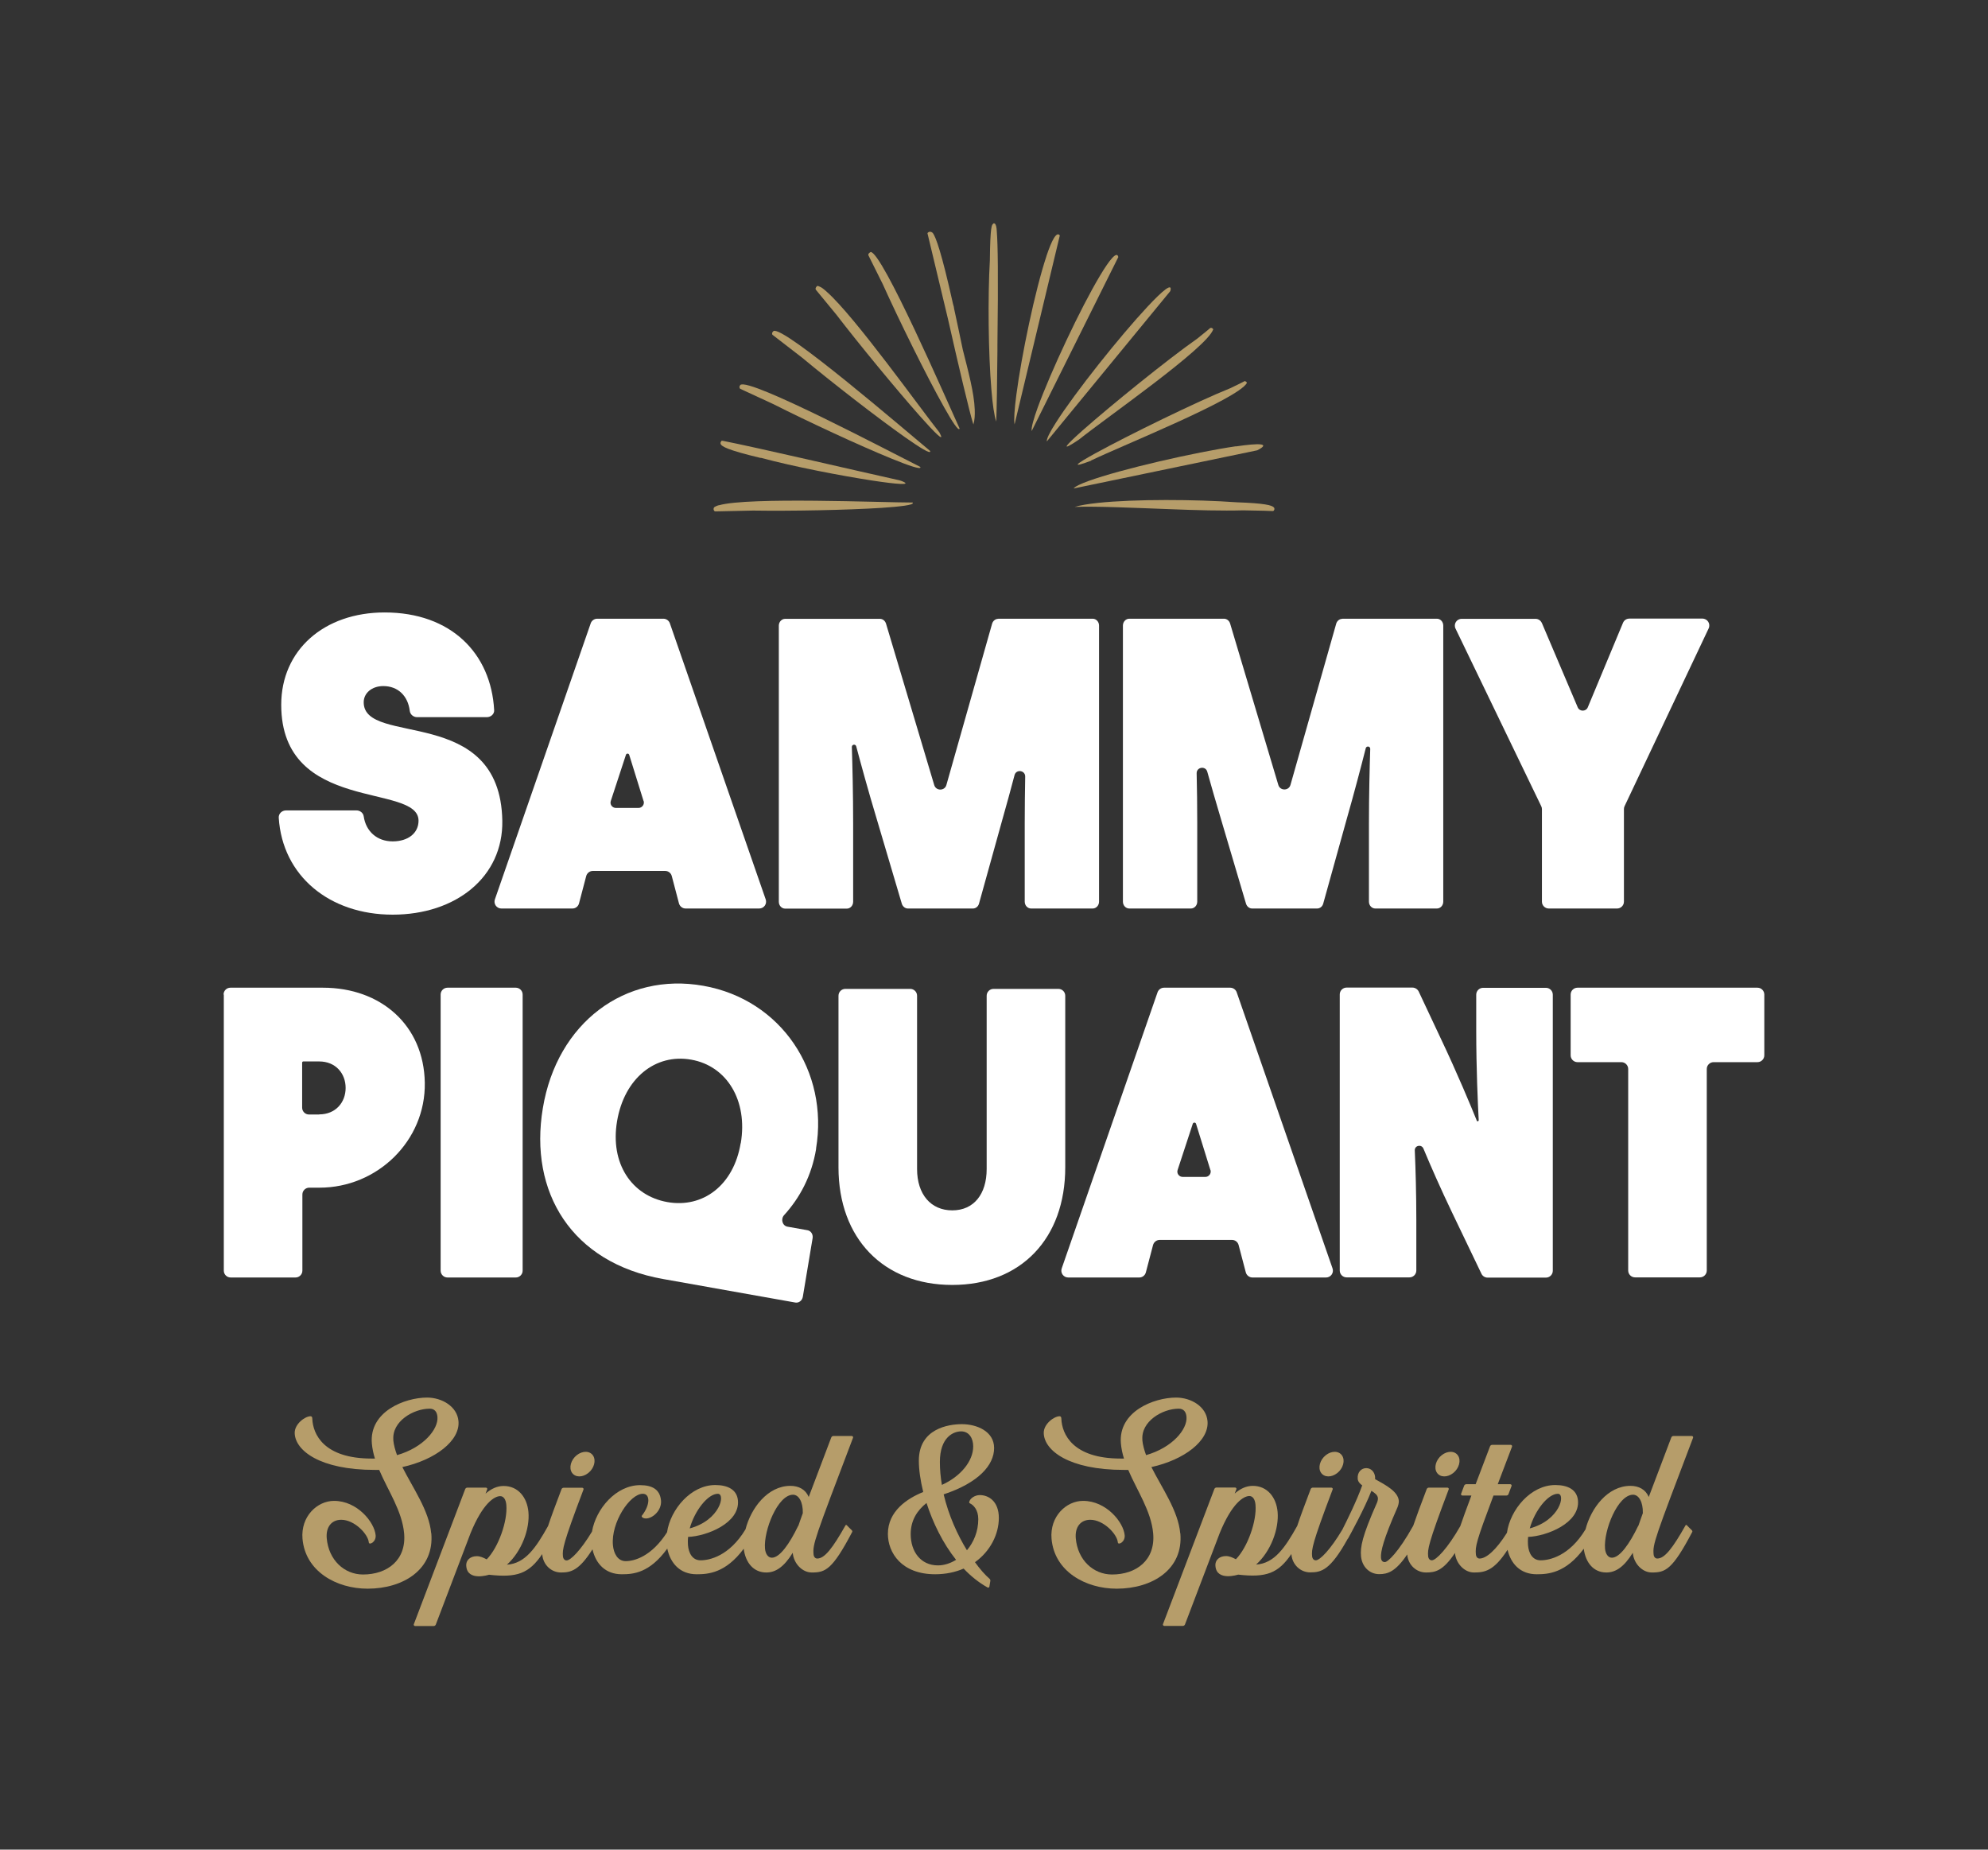
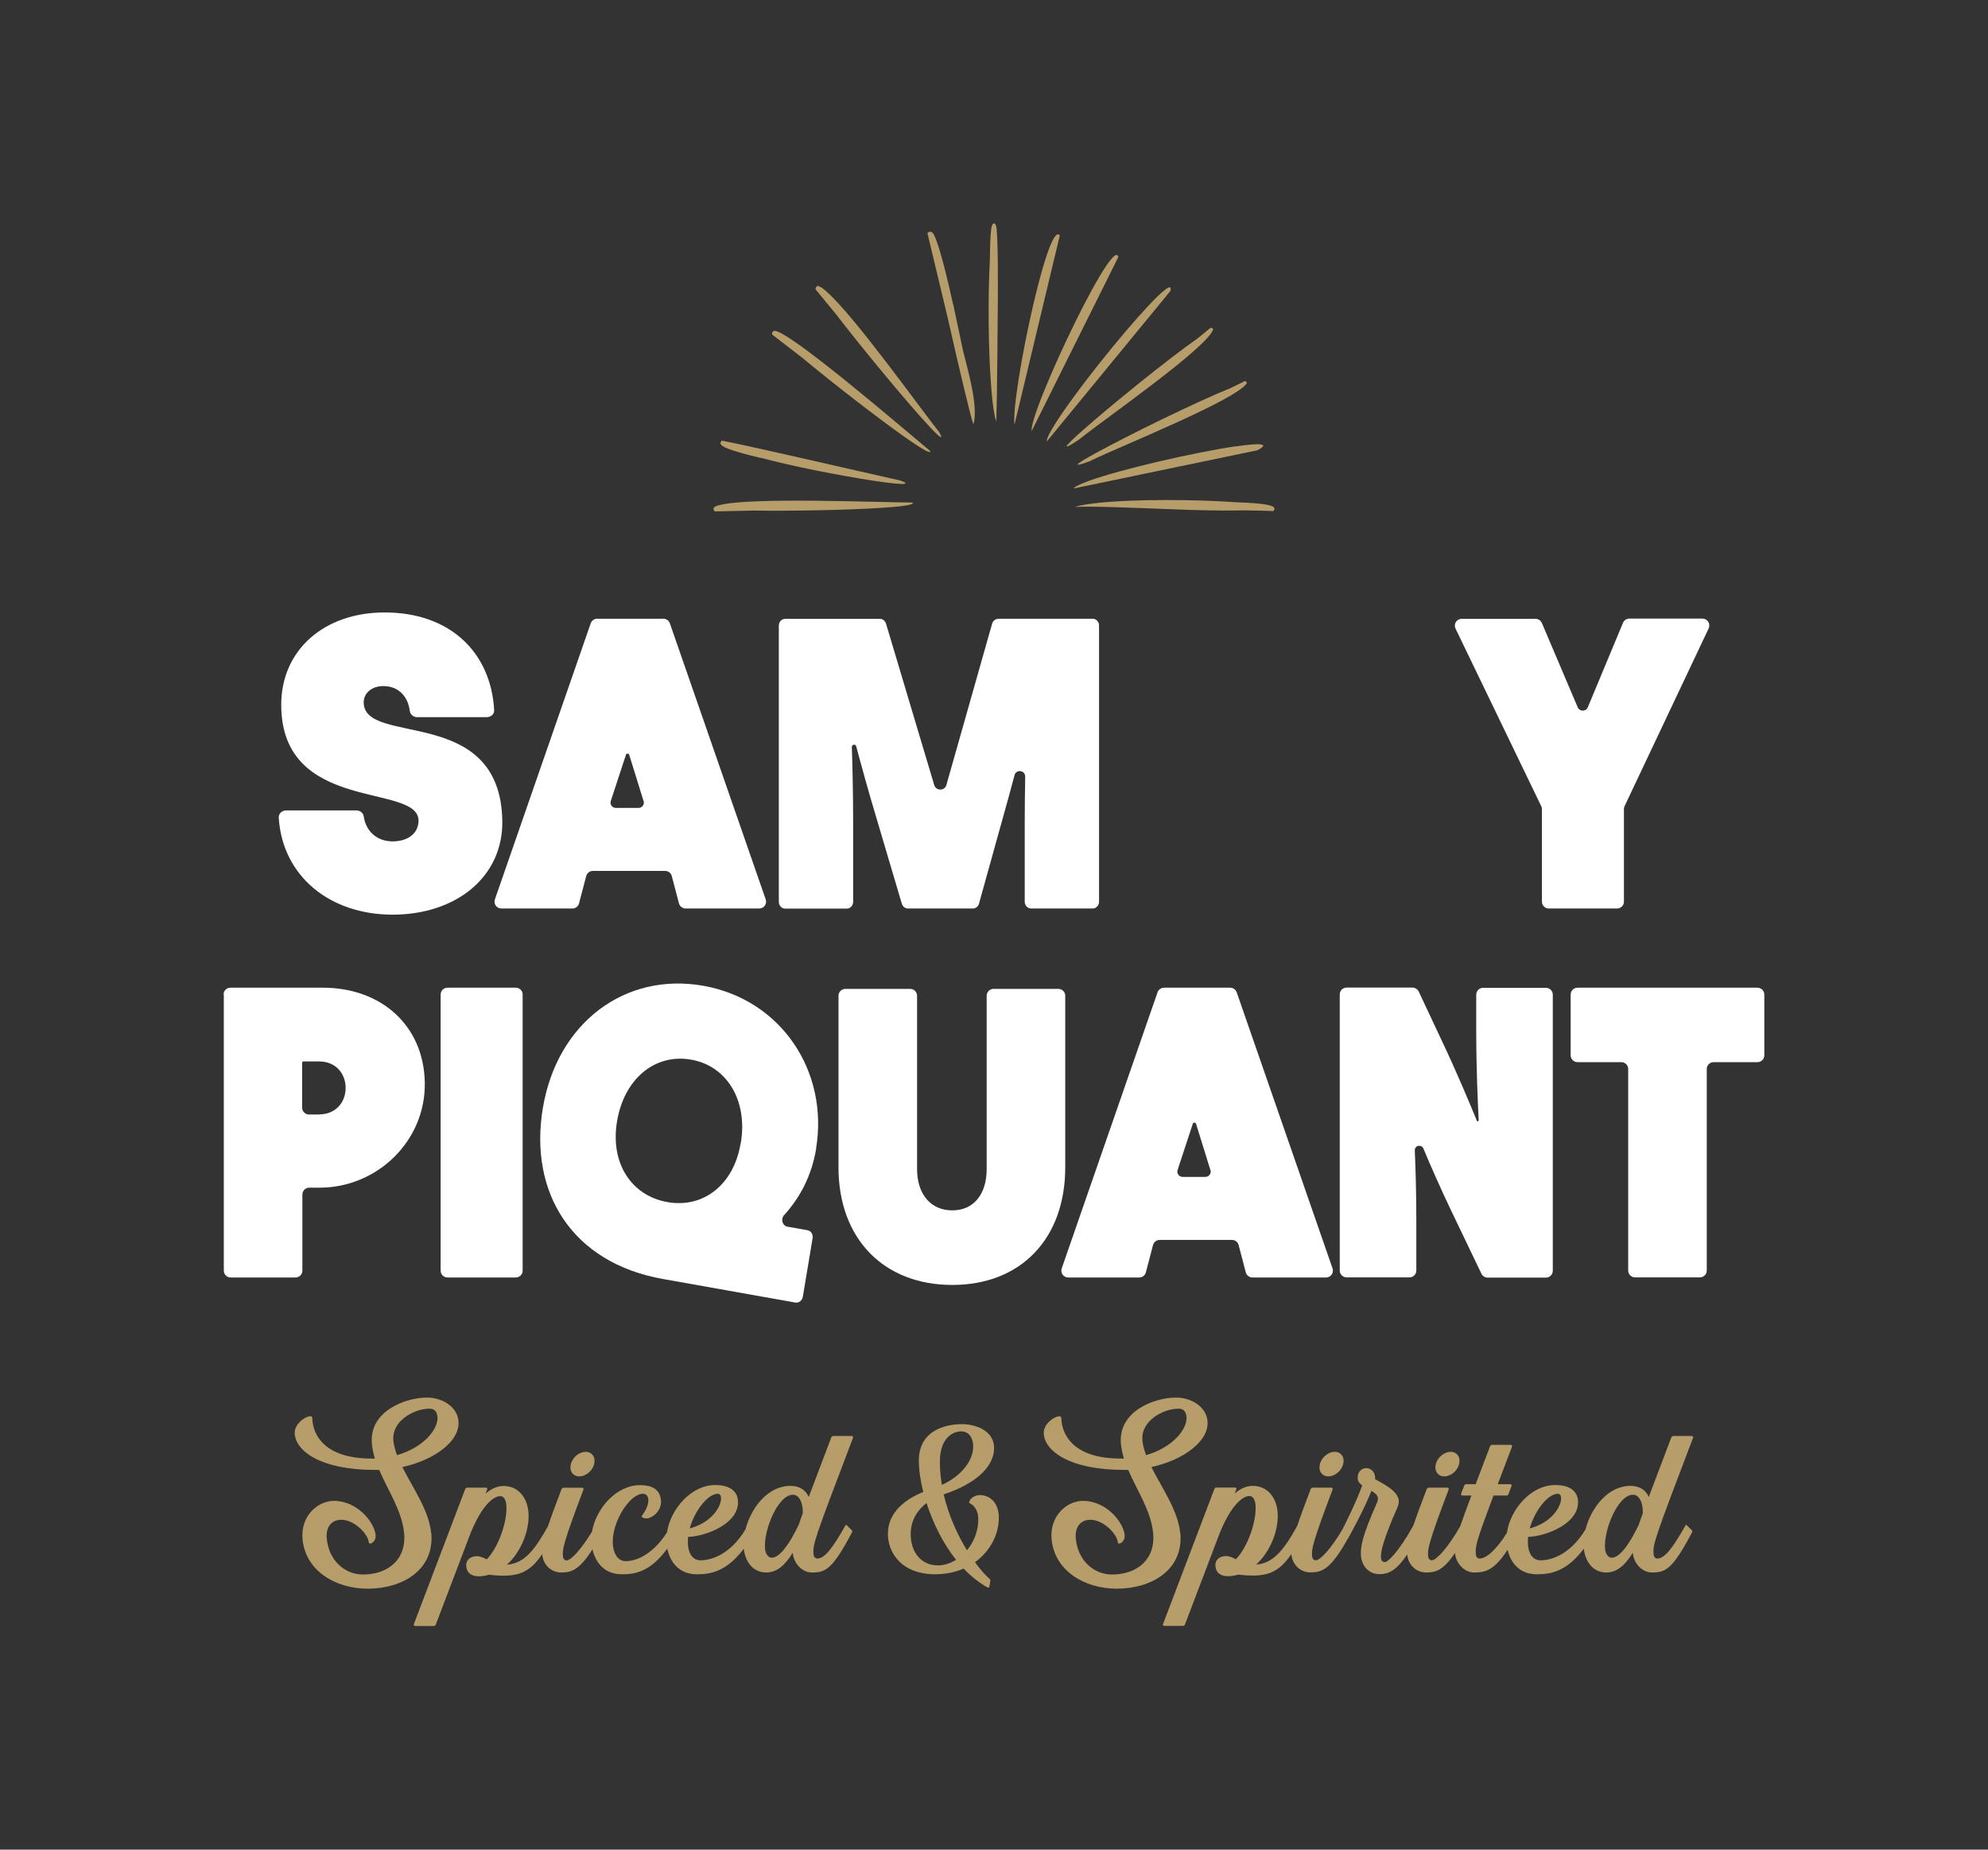
<svg xmlns="http://www.w3.org/2000/svg" id="a" viewBox="0 0 168.24 156.5">
  <rect x="0" y="0" width="168.24" height="156.5" fill="#333333" stroke="none" />
  <defs>
    <style>.b{fill:#fff;}.c{fill:#b69d6a;}</style>
  </defs>
  <path class="c" d="m79.51,36.6c-1.59-1.99-7.15-9.79-9.52-11.89-.3-.28-.49-.41-.63-.46-.06-.03-.12-.05-.17-.06-.04-.01-.15.11-.17.22,0,.04,0,.07.02.1l1.73,2.1c1.91,2.49,5.05,6.3,7.04,8.55,1.31,1.48,2.12,2.27,1.76,1.57-.02-.04-.04-.08-.07-.14Z" />
-   <path class="c" d="m73.69,21.32s-.15.07-.2.18c-.01.03-.01.07,0,.1l1.21,2.43c1.36,3.02,3.73,7.83,5.21,10.45.7,1.25,1.2,1.99,1.29,1.8,0,0,.01,0,.01-.02-1.04-2.26-6.58-15.03-7.54-14.94Z" />
  <path class="c" d="m107.83,42.97s-.01-.02-.02-.03c0,0,.02,0,.03,0-.01,0-.03,0-.04-.01-.16-.18-.78-.35-3.13-.43-3.45-.25-8.64-.28-11.75.05-.83.09-1.51.2-1.97.34,1.89-.07,4.96.08,8.01.19,2.25.09,4.48.15,6.25.1,1.37.02,2.39.05,2.47.06h.03s.07-.01.09-.04c.08-.1.05-.19.03-.23Z" />
  <path class="c" d="m64.37,38.73c2.81.76,6.79,1.52,9.45,1.93,2.09.32,3.36.41,2.58.08-.07-.03-.17-.07-.28-.1-3.52-.78-12.12-2.79-14.94-3.34h0s-.02,0-.03,0c-.03,0-.06-.01-.09-.02,0,.01,0,.03,0,.04,0,0,0,0,0,0-.1.08-.09.18-.08.22.06.23.56.53,3.4,1.21Z" />
-   <path class="c" d="m62.65,32.55s-.02.02,0,.04c-.03.03-.1.1-.06.23,0,.03.03.06.06.08l2.81,1.3c2.87,1.45,7.27,3.5,10,4.61,1.47.6,2.44.92,2.43.74,0-.01,0-.02,0-.04-2.27-1.13-14.49-7.59-15.23-6.94Z" />
  <path class="c" d="m65.45,28s-.02.02-.01.05c-.04.02-.11.08-.1.2,0,.04.02.07.05.09l2.5,1.93c2.5,2.08,6.35,5.07,8.72,6.74,1.27.89,2.11,1.4,2.11,1.19,0-.01,0-.02,0-.04-1.93-1.59-12.42-10.64-13.26-10.15Z" />
  <path class="c" d="m80.74,26.1s-.01-.1-.02-.14c-.02-.08-.04-.16-.07-.25-.98-4.4-1.45-5.64-1.71-6-.26-.23-.46,0-.45.03l1.74,7.27c.88,3.92,1.85,7.99,2.11,8.79.02.05.03.09.04.11.1-.35.13-.78.11-1.26-.05-1.4-.55-3.24-1.01-5.06-.24-1.18-.5-2.37-.74-3.49Z" />
  <path class="c" d="m84.05,18.95c-.11.05-.25.14-.28,3.07-.18,3.13-.13,7.88.13,10.96.1,1.23.24,2.2.41,2.69,0,0,0,0,0,0,.04-1.07.08-3.38.1-5.97,0-.18,0-.35,0-.53.08-6.1.03-8.53-.05-9.53-.03-.94-.3-.73-.33-.71Z" />
  <path class="c" d="m102.69,27.88s0-.01,0-.02c0,0-.01,0-.02,0-.02-.04-.06-.1-.17-.12-.05,0-.1.01-.11.04-.05.05-.46.38-1.08.88-2.45,1.71-7.37,5.7-9.73,7.79-1.44,1.28-1.92,1.85-.28.75,2.35-1.88,10.84-7.76,11.37-9.33Z" />
  <path class="c" d="m92.34,38.96c2.69-1.29,12.36-5.16,13.18-6.55,0,0,0,0,0,0,0,0,0,0,0,0,0-.05-.04-.11-.13-.15-.04-.02-.1-.01-.12.02-.05.03-.48.25-1.16.57-2.75,1.1-8.66,3.99-11.42,5.51-1.62.89-2.17,1.31-.35.62Z" />
  <path class="c" d="m104.59,37.76c-3.43.5-9.77,1.95-12.48,2.94-.68.25-1.13.46-1.25.63,0,0,15.54-3.23,15.54-3.23,1.18-.6.17-.62-1.8-.33Z" />
  <path class="c" d="m88.56,21.67c-.96,2.87-2.12,8.44-2.55,11.75-.16,1.21-.22,2.13-.15,2.49,0,0,3.83-15.99,3.83-15.99-.27-.37-.68.39-1.13,1.74Z" />
  <path class="c" d="m93.1,23.31c-1.66,2.76-4.18,8.15-5.27,11.14-.36,1-.57,1.74-.52,2.02,0,0,7.33-14.72,7.33-14.72-.11-.54-.72.19-1.54,1.56Z" />
  <path class="c" d="m60.86,42.74c-.05.01-.1.03-.14.04-.05.02-.1.04-.14.06-.07.03-.13.07-.16.1,0,0,0,.02,0,.02,0,0,0,.01-.01.02-.02.04-.05.13.03.24.02.03.06.05.1.05l3.18-.07c3.19.05,7.95-.04,10.9-.23,1.61-.11,2.67-.24,2.63-.41,0-.01,0-.03-.02-.04-2.63,0-13.88-.48-16.38.23Z" />
  <path class="c" d="m97.12,25.94c-2.34,2.5-6.14,7.27-7.76,9.82-.5.78-.8,1.36-.77,1.59,0,0,10.45-12.72,10.45-12.72.22-.77-.63-.07-1.92,1.31Z" />
  <path class="b" d="m50.54,52.35h5.6c.25,0,.47.16.55.39l8.11,23.36c.13.38-.15.77-.55.77h-6.23c-.26,0-.49-.18-.56-.43l-.61-2.32c-.07-.26-.3-.43-.56-.43h-6.12c-.26,0-.49.18-.56.43l-.61,2.32c-.07.26-.3.43-.56.43h-6.01c-.4,0-.68-.39-.55-.77l8.11-23.36c.08-.23.3-.39.55-.39Zm3.92,15.42l-1.21-3.9c-.04-.14-.24-.14-.28,0l-1.28,3.9c-.1.29.12.59.43.59h1.92c.3,0,.52-.3.43-.59Z" />
  <path class="b" d="m84.47,52.35h8c.3,0,.54.26.54.58v23.36c0,.32-.24.58-.54.58h-5.21c-.3,0-.54-.26-.54-.58v-6.6c0-1.39.02-2.77.04-3.98.01-.54-.76-.65-.9-.13-.31,1.17-.67,2.5-1.05,3.83l-1.96,7.05c-.07.25-.28.41-.52.41h-5.49c-.24,0-.44-.16-.52-.4l-2.12-7.16c-.71-2.35-1.34-4.66-1.74-6.16-.06-.22-.38-.17-.37.06.05,1.55.11,3.96.11,6.42v6.67c0,.32-.24.58-.54.58h-5.21c-.3,0-.54-.26-.54-.58v-23.36c0-.32.24-.58.54-.58h8.01c.24,0,.44.16.52.4l4.08,13.66c.15.52.89.51,1.03,0l3.87-13.65c.07-.24.28-.41.52-.41Z" />
-   <path class="b" d="m113.6,52.35h8c.3,0,.54.26.54.58v23.36c0,.32-.24.58-.54.58h-5.21c-.3,0-.54-.26-.54-.58v-6.6c0-2.41.06-4.77.11-6.33,0-.23-.32-.27-.38-.05-.38,1.5-.98,3.79-1.64,6.1l-1.96,7.05c-.07.25-.28.41-.52.41h-5.49c-.24,0-.44-.16-.52-.4l-2.12-7.16c-.42-1.4-.82-2.8-1.16-4.01-.14-.52-.91-.41-.9.13.03,1.26.05,2.72.05,4.19v6.67c0,.32-.24.58-.54.58h-5.21c-.3,0-.54-.26-.54-.58v-23.36c0-.32.24-.58.54-.58h8.01c.24,0,.44.16.52.4l4.08,13.66c.15.52.89.51,1.03,0l3.87-13.64c.07-.24.28-.41.52-.41Z" />
  <path class="b" d="m130.48,52.7l3.04,7.15c.16.37.69.37.85,0l2.98-7.15c.09-.22.3-.36.54-.36h6.18c.43,0,.71.44.53.83l-7.11,15.03c-.04.08-.06.16-.06.25v7.84c0,.32-.26.58-.58.58h-5.78c-.32,0-.58-.26-.58-.58v-7.83c0-.09-.02-.17-.06-.25l-7.25-15.02c-.19-.39.09-.83.52-.83h6.25c.23,0,.44.14.53.35Z" />
  <path class="b" d="m24.22,68.57h5.95c.31,0,.57.22.61.5.19,1.29,1.14,2.12,2.45,2.12s2.19-.7,2.19-1.75c0-3.22-11.62-.56-11.62-9.81,0-4.62,3.62-7.81,8.75-7.81,5.62,0,9.01,3.46,9.27,8.27.02.32-.27.59-.62.59h-5.9c-.32,0-.58-.23-.62-.52-.15-1.28-1-2.11-2.24-2.11-.98,0-1.66.6-1.66,1.37,0,3.78,11.55.14,11.73,10.02.08,4.76-3.92,7.95-9.28,7.95s-9.33-3.29-9.64-8.2c-.02-.34.26-.62.62-.62Z" />
  <path class="b" d="m124.96,94.81c.04.1.19.07.18-.04-.07-1.25-.21-4.36-.21-7.55v-3.06c0-.32.26-.58.58-.58h5.32c.32,0,.58.26.58.58v23.36c0,.32-.26.58-.58.58h-4.94c-.22,0-.43-.13-.52-.33l-2.5-5.21c-.95-1.98-1.82-3.96-2.41-5.38-.17-.39-.75-.26-.73.16.07,1.54.13,3.71.13,5.91v4.25c0,.32-.26.58-.58.58h-5.32c-.32,0-.58-.26-.58-.58v-23.36c0-.32.26-.58.58-.58h5.57c.22,0,.43.13.53.33l1.87,3.98c1.38,2.9,2.57,5.77,3.04,6.93Z" />
  <path class="b" d="m44.23,84.15v23.36c0,.32-.26.58-.58.58h-5.78c-.32,0-.58-.26-.58-.58v-23.36c0-.32.26-.58.58-.58h5.78c.32,0,.58.26.58.58Z" />
  <path class="b" d="m18.92,84.15c0-.32.26-.58.58-.58h7.83c4.92,0,8.54,3.19,8.62,8.04.08,4.91-4.01,8.88-8.91,8.88h-.87c-.32,0-.58.26-.58.58v6.44c0,.32-.26.58-.58.58h-5.49c-.32,0-.58-.26-.58-.58v-23.36Zm8.09,10.14c1.4,0,2.24-1.02,2.24-2.24s-.84-2.24-2.24-2.24h-1.34c-.05,0-.1.04-.1.1v3.81c0,.32.26.58.58.58h.86Z" />
  <path class="b" d="m70.96,98.77v-14.52c0-.32.26-.58.58-.58h5.49c.32,0,.58.26.58.58v14.66c0,2.14,1.16,3.5,2.98,3.5s2.91-1.37,2.91-3.5v-14.66c0-.32.26-.58.58-.58h5.49c.32,0,.58.26.58.58v14.52c0,6.03-3.75,9.95-9.56,9.95s-9.63-3.92-9.63-9.95Z" />
  <path class="b" d="m133.5,83.57h15.23c.32,0,.58.26.58.58v5.14c0,.32-.26.58-.58.58h-3.71c-.32,0-.58.26-.58.58v17.05c0,.32-.26.58-.58.58h-5.49c-.32,0-.58-.26-.58-.58v-17.05c0-.32-.26-.58-.58-.58h-3.71c-.32,0-.58-.26-.58-.58v-5.14c0-.32.26-.58.58-.58Z" />
  <path class="b" d="m69.06,97.19c1.09-6.53-2.94-12.61-9.53-13.78-6.63-1.18-12.39,3.13-13.59,10.35-1.19,7.11,2.43,13.09,10.18,14.46l11.19,1.99c.29.05.57-.16.63-.48l.83-4.97c.05-.32-.14-.62-.44-.67l-1.69-.3c-.43-.08-.59-.64-.28-.98,1.32-1.45,2.33-3.31,2.71-5.62Zm-6.38-.46c-.59,3.56-3.19,5.51-6.2,4.98-3.04-.54-4.86-3.28-4.26-6.84.61-3.63,3.24-5.75,6.28-5.21,3.01.53,4.8,3.45,4.19,7.07Z" />
  <path class="b" d="m98.51,83.57h5.6c.25,0,.47.16.55.39l8.11,23.36c.13.38-.15.77-.55.77h-6.23c-.26,0-.49-.18-.56-.43l-.61-2.32c-.07-.26-.3-.43-.56-.43h-6.12c-.26,0-.49.18-.56.43l-.61,2.32c-.07.26-.3.43-.56.43h-6.01c-.4,0-.68-.39-.55-.77l8.11-23.36c.08-.23.3-.39.55-.39Zm3.92,15.42l-1.21-3.9c-.04-.14-.24-.14-.28,0l-1.28,3.9c-.1.29.12.59.43.59h1.92c.3,0,.52-.3.43-.59Z" />
  <path class="c" d="m36.49,129.73c-.17-1.9-1.54-3.81-2.44-5.6,2.77-.61,4.9-2.22,4.75-3.89h0c-.11-1.24-1.4-1.99-2.66-1.99-1.88,0-4.91,1.18-4.67,3.89.04.43.13.86.26,1.27-.09,0-.19,0-.28,0-4.06,0-4.97-2.07-5.02-3.37,0-.14-.05-.21-.15-.21-.46,0-1.37.66-1.34,1.44.05,1.45,2.11,3.1,6.77,3.1.13,0,.25,0,.38,0,.76,1.78,1.94,3.48,2.11,5.37.2,2.27-1.43,3.48-3.48,3.48-1.58,0-2.91-1.22-3.07-3.07-.08-.96.42-1.56,1.23-1.56,1.13,0,2.27,1.22,2.33,1.91.02.27.63-.02.58-.6-.1-1.11-1.56-2.91-3.52-2.91-1.43,0-2.83,1.32-2.67,3.21.24,2.76,2.87,4.22,5.51,4.22,3.03,0,5.66-1.64,5.39-4.69Zm-3.2-7.89c-.14-1.57,1.69-2.65,3.07-2.65.39,0,.62.23.66.69.09,1.04-1.18,2.6-3.42,3.24-.16-.44-.28-.87-.32-1.29Z" />
  <path class="c" d="m49.95,124.48c.43-.47.49-1.12.13-1.45-.36-.33-1-.22-1.44.25-.43.47-.49,1.12-.13,1.45.36.33,1,.22,1.44-.25Z" />
  <path class="c" d="m72.1,121.5h-1.57c-.08,0-.15.05-.18.12-.82,2.17-1.44,3.79-1.91,5.04-.27-.64-.85-.94-1.55-.94-1.93,0-3.34,1.89-3.8,3.68-1.37,2.27-3.06,2.62-3.8,2.62-.68,0-1.01-.59-1.07-1.29-.02-.23-.01-.46.01-.69,1.59-.06,4.39-1.18,4.22-3.08-.08-.92-.86-1.31-1.92-1.31-2.05,0-3.79,2.05-4.08,4-1.32,2.06-2.78,2.44-3.5,2.44-.68,0-1.02-.66-1.08-1.36-.17-1.9,1.43-4.34,2.53-4.34.63,0,.65.94-.1,1.88.01.15.21.21.36.21.6,0,1.35-.71,1.28-1.51-.08-.92-.71-1.31-1.77-1.31-2.03,0-3.74,2-4.07,3.93-.96,1.59-1.81,2.44-2.15,2.44-.17,0-.29-.14-.31-.35-.05-.57-.02-1.01,1.74-5.65.03-.07-.03-.15-.11-.15h-1.57c-.08,0-.15.05-.18.12-.53,1.4-.9,2.39-1.14,3.12-1.03,1.84-1.93,3.17-3.48,3.27,1.26-1.13,1.95-3.04,1.82-4.46-.11-1.22-.86-2.2-2.1-2.2-.54,0-1.05.23-1.53.65l.14-.36c.03-.07-.03-.15-.11-.15h-1.57c-.08,0-.15.05-.18.12l-4.35,11.44c-.03.07.03.15.11.15h1.57c.08,0,.15-.05.18-.12l2.94-7.73c1.04-2.55,2.03-3.14,2.51-3.14.29,0,.48.28.52.74.12,1.37-.67,3.6-1.66,4.61-.29-.15-.55-.27-.84-.27-.53,0-.94.32-.89.85.11,1.31,1.92.72,1.92.72,2.38.27,3.39-.1,4.51-1.75,0,.02,0,.04,0,.05.08.88.78,1.51,1.59,1.51s1.51-.14,2.66-1.96c.27,1.19,1.07,2.11,2.48,2.11.97,0,2.35-.1,3.85-2.17.26,1.22,1.06,2.17,2.49,2.17.97,0,2.45-.1,3.98-2.16.15,1.19.84,2.01,1.91,2.01.79,0,1.5-.47,2.24-1.67,0,0,0,.01,0,.02.08.88.79,1.65,1.61,1.65,1.14,0,1.73-.21,3.42-3.43.02-.04.01-.09-.02-.13-.11-.11-.34-.33-.44-.44-.03-.03-.08-.03-.1,0-1.09,1.93-1.77,2.82-2.4,2.82-.17,0-.29-.14-.31-.35-.08-.87.07-1.27,3.34-9.87.03-.07-.03-.15-.11-.15Zm-11.35,4.89c.67,0,.19,2.24-2.38,2.93.42-1.51,1.54-2.93,2.38-2.93Zm6.8,2.71c-.74,1.54-1.57,2.7-2.23,2.7-.31,0-.54-.31-.58-.77-.13-1.53,1.08-4.56,2.37-4.56.49,0,.85.61.83,1.56-.15.42-.28.77-.38,1.08Z" />
  <path class="c" d="m84.53,128.44c0-1.43-.88-1.94-1.61-1.94-.41,0-.83.27-.9.59-.01.05.02.09.06.11.29.13.71.53.71,1.34,0,1.04-.39,1.95-.96,2.63-.8-1.3-1.55-2.95-1.97-4.73,2.98-.99,4.27-2.49,4.27-3.92,0-1.42-1.47-2.02-2.73-2.02-1.12,0-3.64.37-3.64,3.09,0,.76.13,1.67.37,2.65-1.35.54-2.99,1.62-2.99,3.54,0,1.61,1.17,3.42,4,3.42.91,0,1.72-.18,2.41-.48.61.64,1.29,1.19,2.03,1.6.06.03.14,0,.15-.08l.08-.47c.01-.07-.01-.14-.07-.19-.36-.31-.79-.79-1.23-1.4,1.31-.94,2.02-2.38,2.02-3.75Zm-3.19-7.33c.67,0,1.02.58,1.02,1.27,0,1.25-1.06,2.54-2.65,3.26-.11-.64-.17-1.29-.17-1.94,0-2.09,1.14-2.59,1.8-2.59Zm-1.96,11.34c-1.47,0-2.31-1.17-2.31-2.65,0-1.17.56-2.01,1.34-2.63.53,1.65,1.37,3.39,2.5,4.81-.49.3-1.02.47-1.53.47Z" />
  <path class="c" d="m99.88,129.73c-.17-1.9-1.54-3.81-2.44-5.6,2.77-.61,4.9-2.22,4.75-3.89-.11-1.24-1.4-1.99-2.66-1.99-1.88,0-4.91,1.18-4.67,3.89.04.43.13.86.26,1.27-.09,0-.19,0-.28,0-4.06,0-4.97-2.07-5.02-3.37,0-.14-.05-.21-.15-.21-.46,0-1.37.66-1.34,1.44.05,1.45,2.11,3.1,6.77,3.1.13,0,.25,0,.38,0,.76,1.78,1.94,3.48,2.11,5.37.2,2.27-1.43,3.48-3.48,3.48-1.58,0-2.91-1.22-3.07-3.07-.08-.96.42-1.56,1.23-1.56,1.13,0,2.27,1.22,2.33,1.91.02.27.63-.02.58-.6-.1-1.11-1.56-2.91-3.52-2.91-1.43,0-2.83,1.32-2.67,3.21.24,2.76,2.87,4.22,5.51,4.22,3.03,0,5.66-1.64,5.39-4.69Zm-3.2-7.89c-.14-1.57,1.69-2.65,3.07-2.65.39,0,.62.23.66.69.09,1.04-1.18,2.6-3.42,3.24-.16-.44-.28-.87-.32-1.29Z" />
  <path class="c" d="m113.34,124.48c.43-.47.49-1.12.13-1.45-.36-.33-1-.22-1.44.25-.43.47-.49,1.12-.13,1.45.36.33,1,.22,1.44-.25Z" />
  <path class="c" d="m123.15,124.48c.43-.47.49-1.12.13-1.45-.36-.33-1-.22-1.44.25-.43.47-.49,1.12-.13,1.45.36.33,1,.22,1.44-.25Z" />
  <path class="c" d="m143.19,121.5h-1.57c-.08,0-.15.05-.18.12-.82,2.17-1.44,3.79-1.91,5.04-.27-.64-.85-.94-1.55-.94-1.93,0-3.34,1.89-3.8,3.68-1.37,2.27-3.06,2.62-3.8,2.62-.68,0-1.01-.59-1.07-1.29-.02-.23-.01-.46.01-.69,1.59-.06,4.39-1.18,4.22-3.08-.08-.92-.86-1.31-1.92-1.31-2.07,0-3.81,2.07-4.09,4.04-.94,1.49-1.76,2.18-2.32,2.18-.17,0-.29-.14-.31-.35-.06-.68.02-1.07,1.49-4.98h1.09c.08,0,.15-.05.18-.12l.26-.69c.03-.07-.03-.15-.11-.15h-1.06c.34-.9.74-1.95,1.21-3.18.03-.07-.03-.15-.11-.15h-1.57c-.08,0-.15.05-.18.12-.48,1.26-.88,2.31-1.22,3.21h-.79c-.08,0-.15.05-.18.12l-.26.69c-.03.07.03.15.11.15h.76c-.43,1.15-.73,1.97-.94,2.59-1.07,1.88-2.05,2.89-2.41,2.89-.17,0-.29-.14-.31-.35-.05-.57-.02-1.01,1.74-5.65.03-.07-.03-.15-.11-.15h-1.57c-.08,0-.15.05-.18.12-.53,1.38-.89,2.37-1.14,3.1-1.28,2.3-2.17,3.08-2.4,3.08-.17,0-.31-.09-.33-.37-.04-.51.2-1.55,1.39-4.25.05-.12.13-.36.12-.56-.07-.8-1.1-1.33-2.01-1.84,0-.07.01-.14,0-.19-.04-.43-.35-.74-.75-.74s-.77.33-.72.91c.02.22.17.4.38.55-.45,1.28-1.32,3.03-1.68,3.74-1.01,1.7-1.9,2.6-2.25,2.6-.17,0-.29-.14-.31-.35-.05-.57-.02-1.01,1.74-5.65.03-.07-.03-.15-.11-.15h-1.57c-.08,0-.15.05-.18.12-.53,1.4-.9,2.39-1.14,3.12-1.03,1.84-1.93,3.17-3.48,3.27,1.26-1.13,1.95-3.04,1.82-4.46-.11-1.22-.86-2.2-2.1-2.2-.54,0-1.05.23-1.53.65l.14-.36c.03-.07-.03-.15-.11-.15h-1.57c-.08,0-.15.05-.18.12l-4.35,11.44c-.03.07.03.15.11.15h1.57c.08,0,.15-.05.18-.12l2.94-7.73c1.04-2.55,2.03-3.14,2.51-3.14.29,0,.48.28.52.74.12,1.37-.67,3.6-1.66,4.61-.29-.15-.55-.27-.84-.27-.53,0-.94.32-.89.85.11,1.31,1.92.72,1.92.72,2.38.27,3.39-.1,4.51-1.75,0,.02,0,.04,0,.05.08.88.78,1.51,1.59,1.51.95,0,1.7-.18,3.18-2.85,0,0,.02,0,.02-.01.22-.4,1.41-2.56,1.98-4.04.29.18.53.36.55.62.01.12-.04.31-.09.41-1.26,2.84-1.41,3.74-1.34,4.51.08.88.72,1.51,1.54,1.51.71,0,1.38-.2,2.37-1.67,0,0,0,.01,0,.02.08.88.78,1.51,1.59,1.51.78,0,1.43-.13,2.45-1.65.08.88.79,1.65,1.61,1.65.92,0,1.69-.14,2.84-1.92.28,1.17,1.07,2.07,2.47,2.07.97,0,2.45-.1,3.98-2.16.15,1.19.84,2.01,1.91,2.01.79,0,1.5-.47,2.24-1.67,0,0,0,.01,0,.02.08.88.79,1.65,1.61,1.65,1.14,0,1.73-.21,3.42-3.43.02-.04.01-.09-.02-.13-.11-.11-.34-.33-.44-.44-.03-.03-.08-.03-.1,0-1.09,1.93-1.77,2.82-2.4,2.82-.17,0-.29-.14-.31-.35-.08-.87.07-1.27,3.34-9.87.03-.07-.03-.15-.11-.15Zm-11.35,4.89c.67,0,.19,2.24-2.38,2.93.42-1.51,1.54-2.93,2.38-2.93Zm6.8,2.71c-.74,1.54-1.57,2.7-2.23,2.7-.31,0-.54-.31-.58-.77-.13-1.53,1.08-4.56,2.37-4.56.49,0,.85.61.83,1.56-.15.42-.28.77-.38,1.08Z" />
</svg>